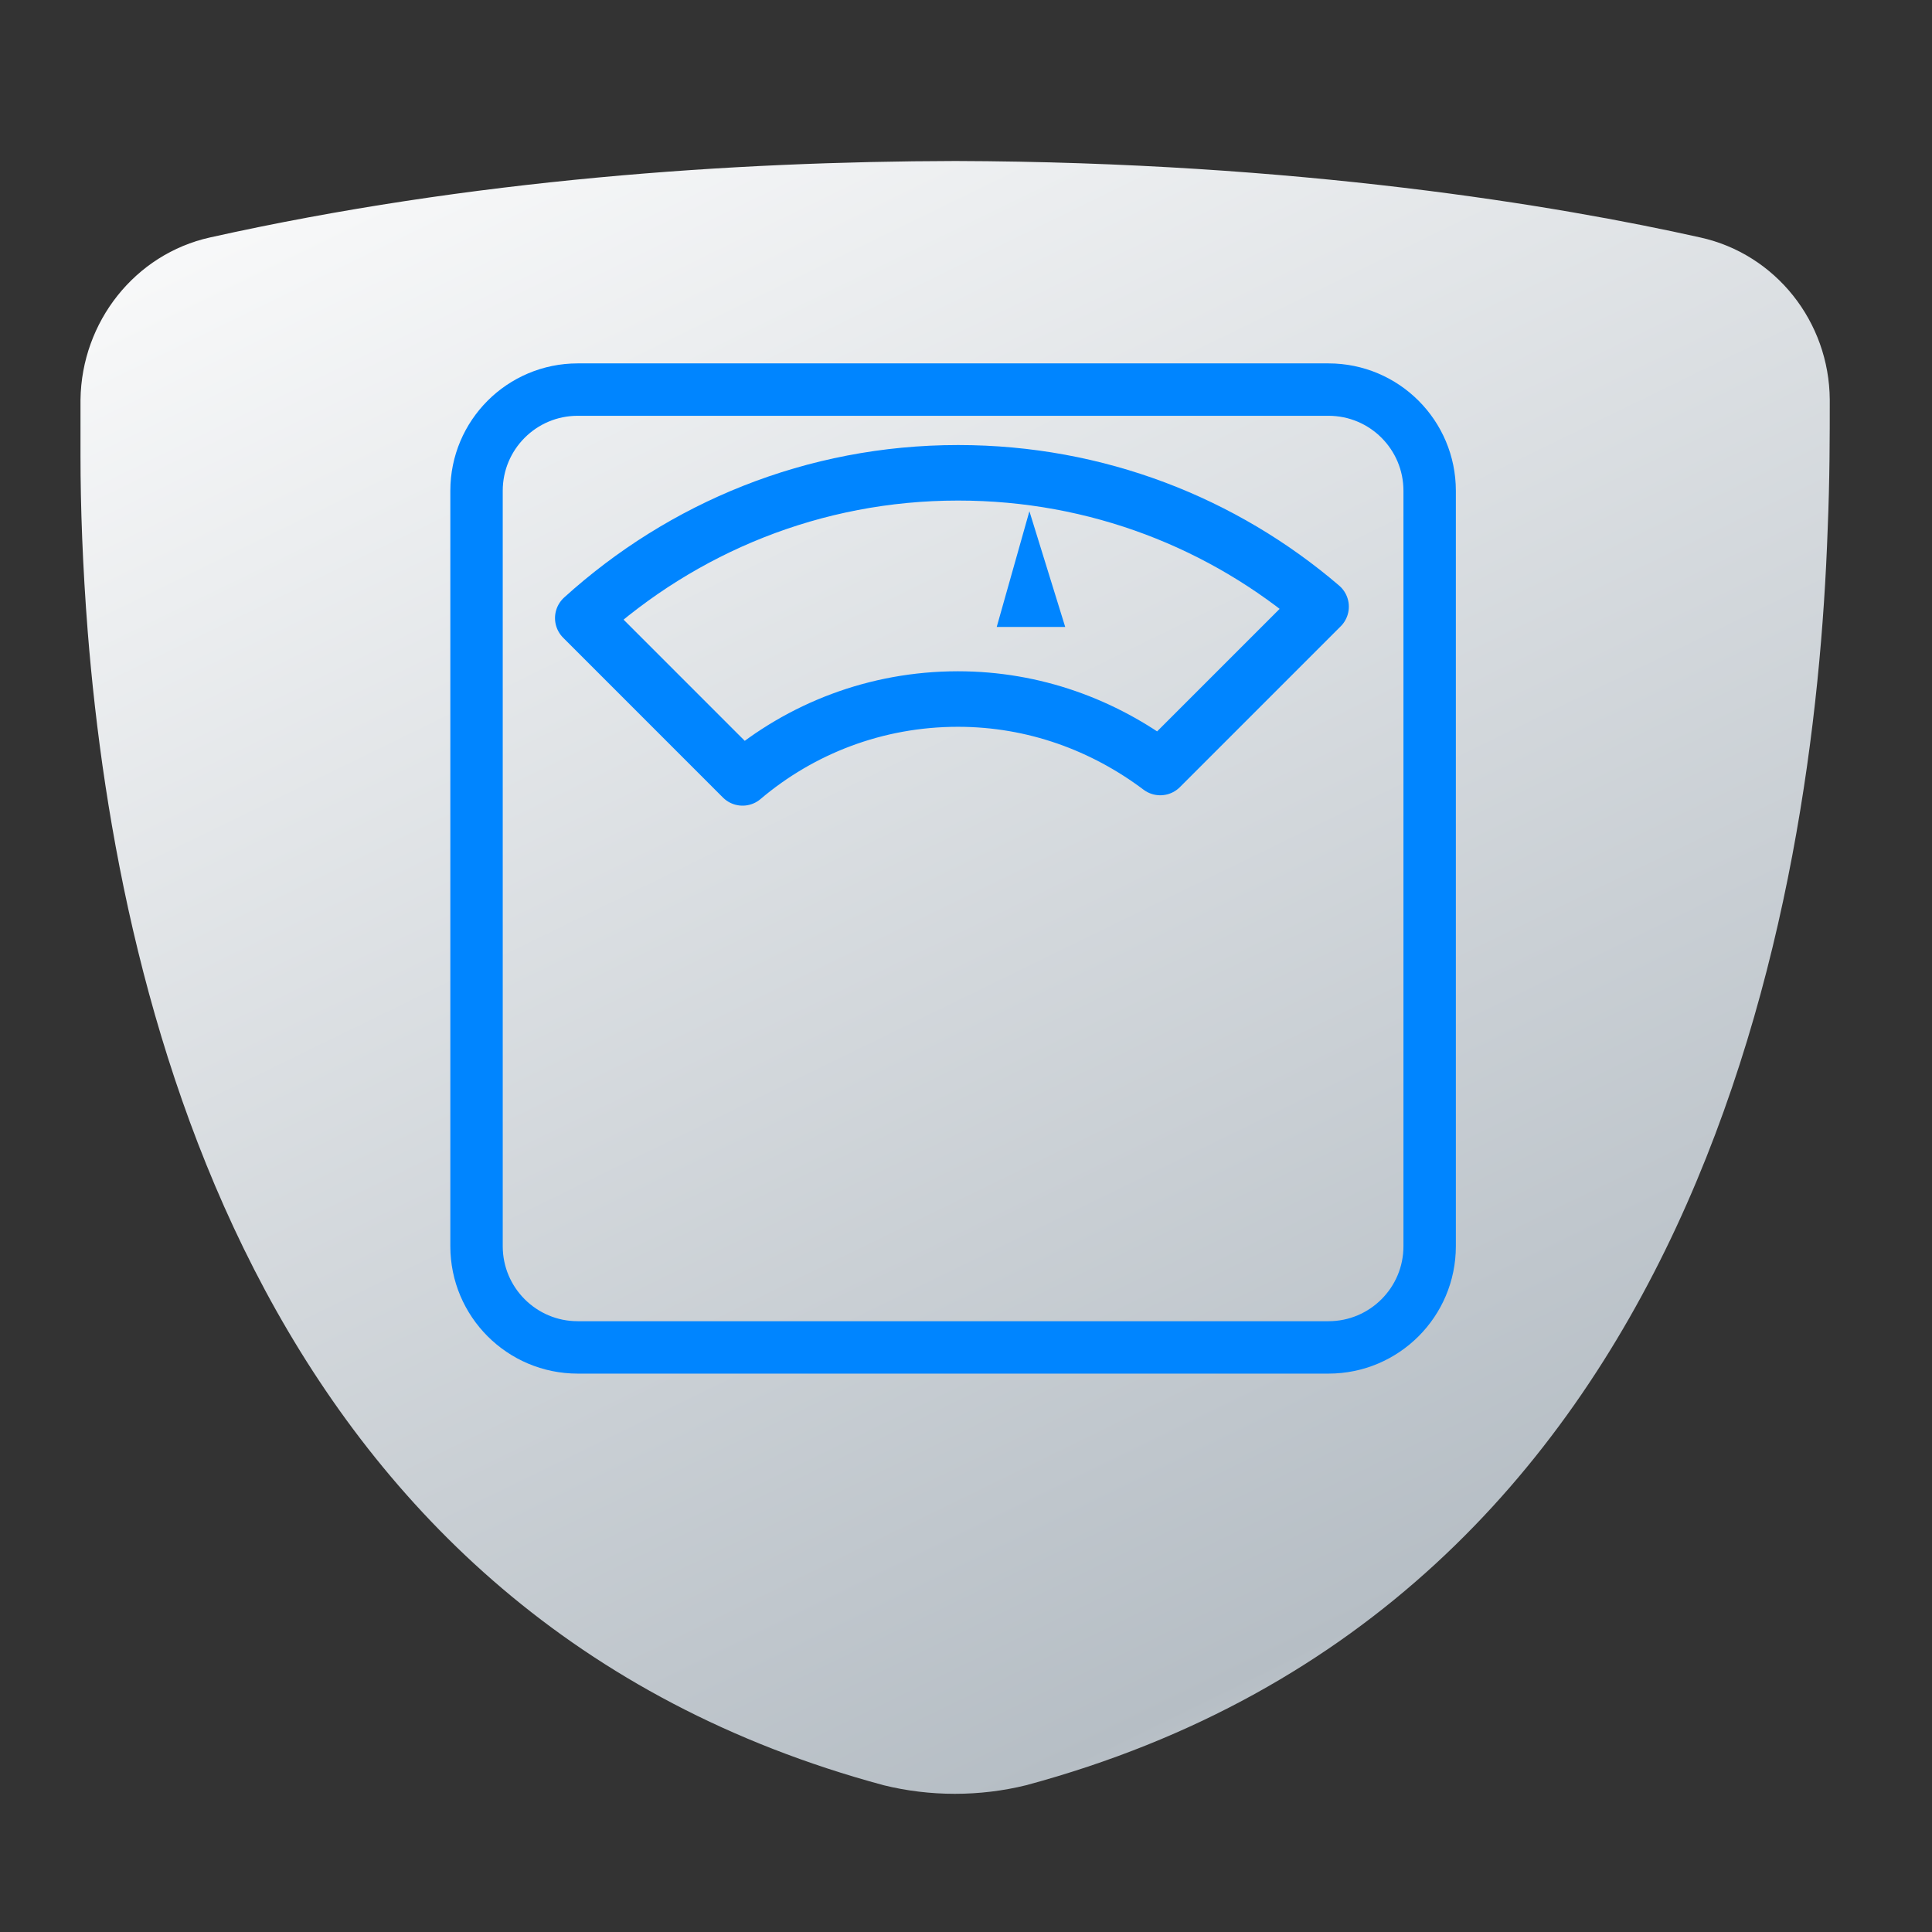
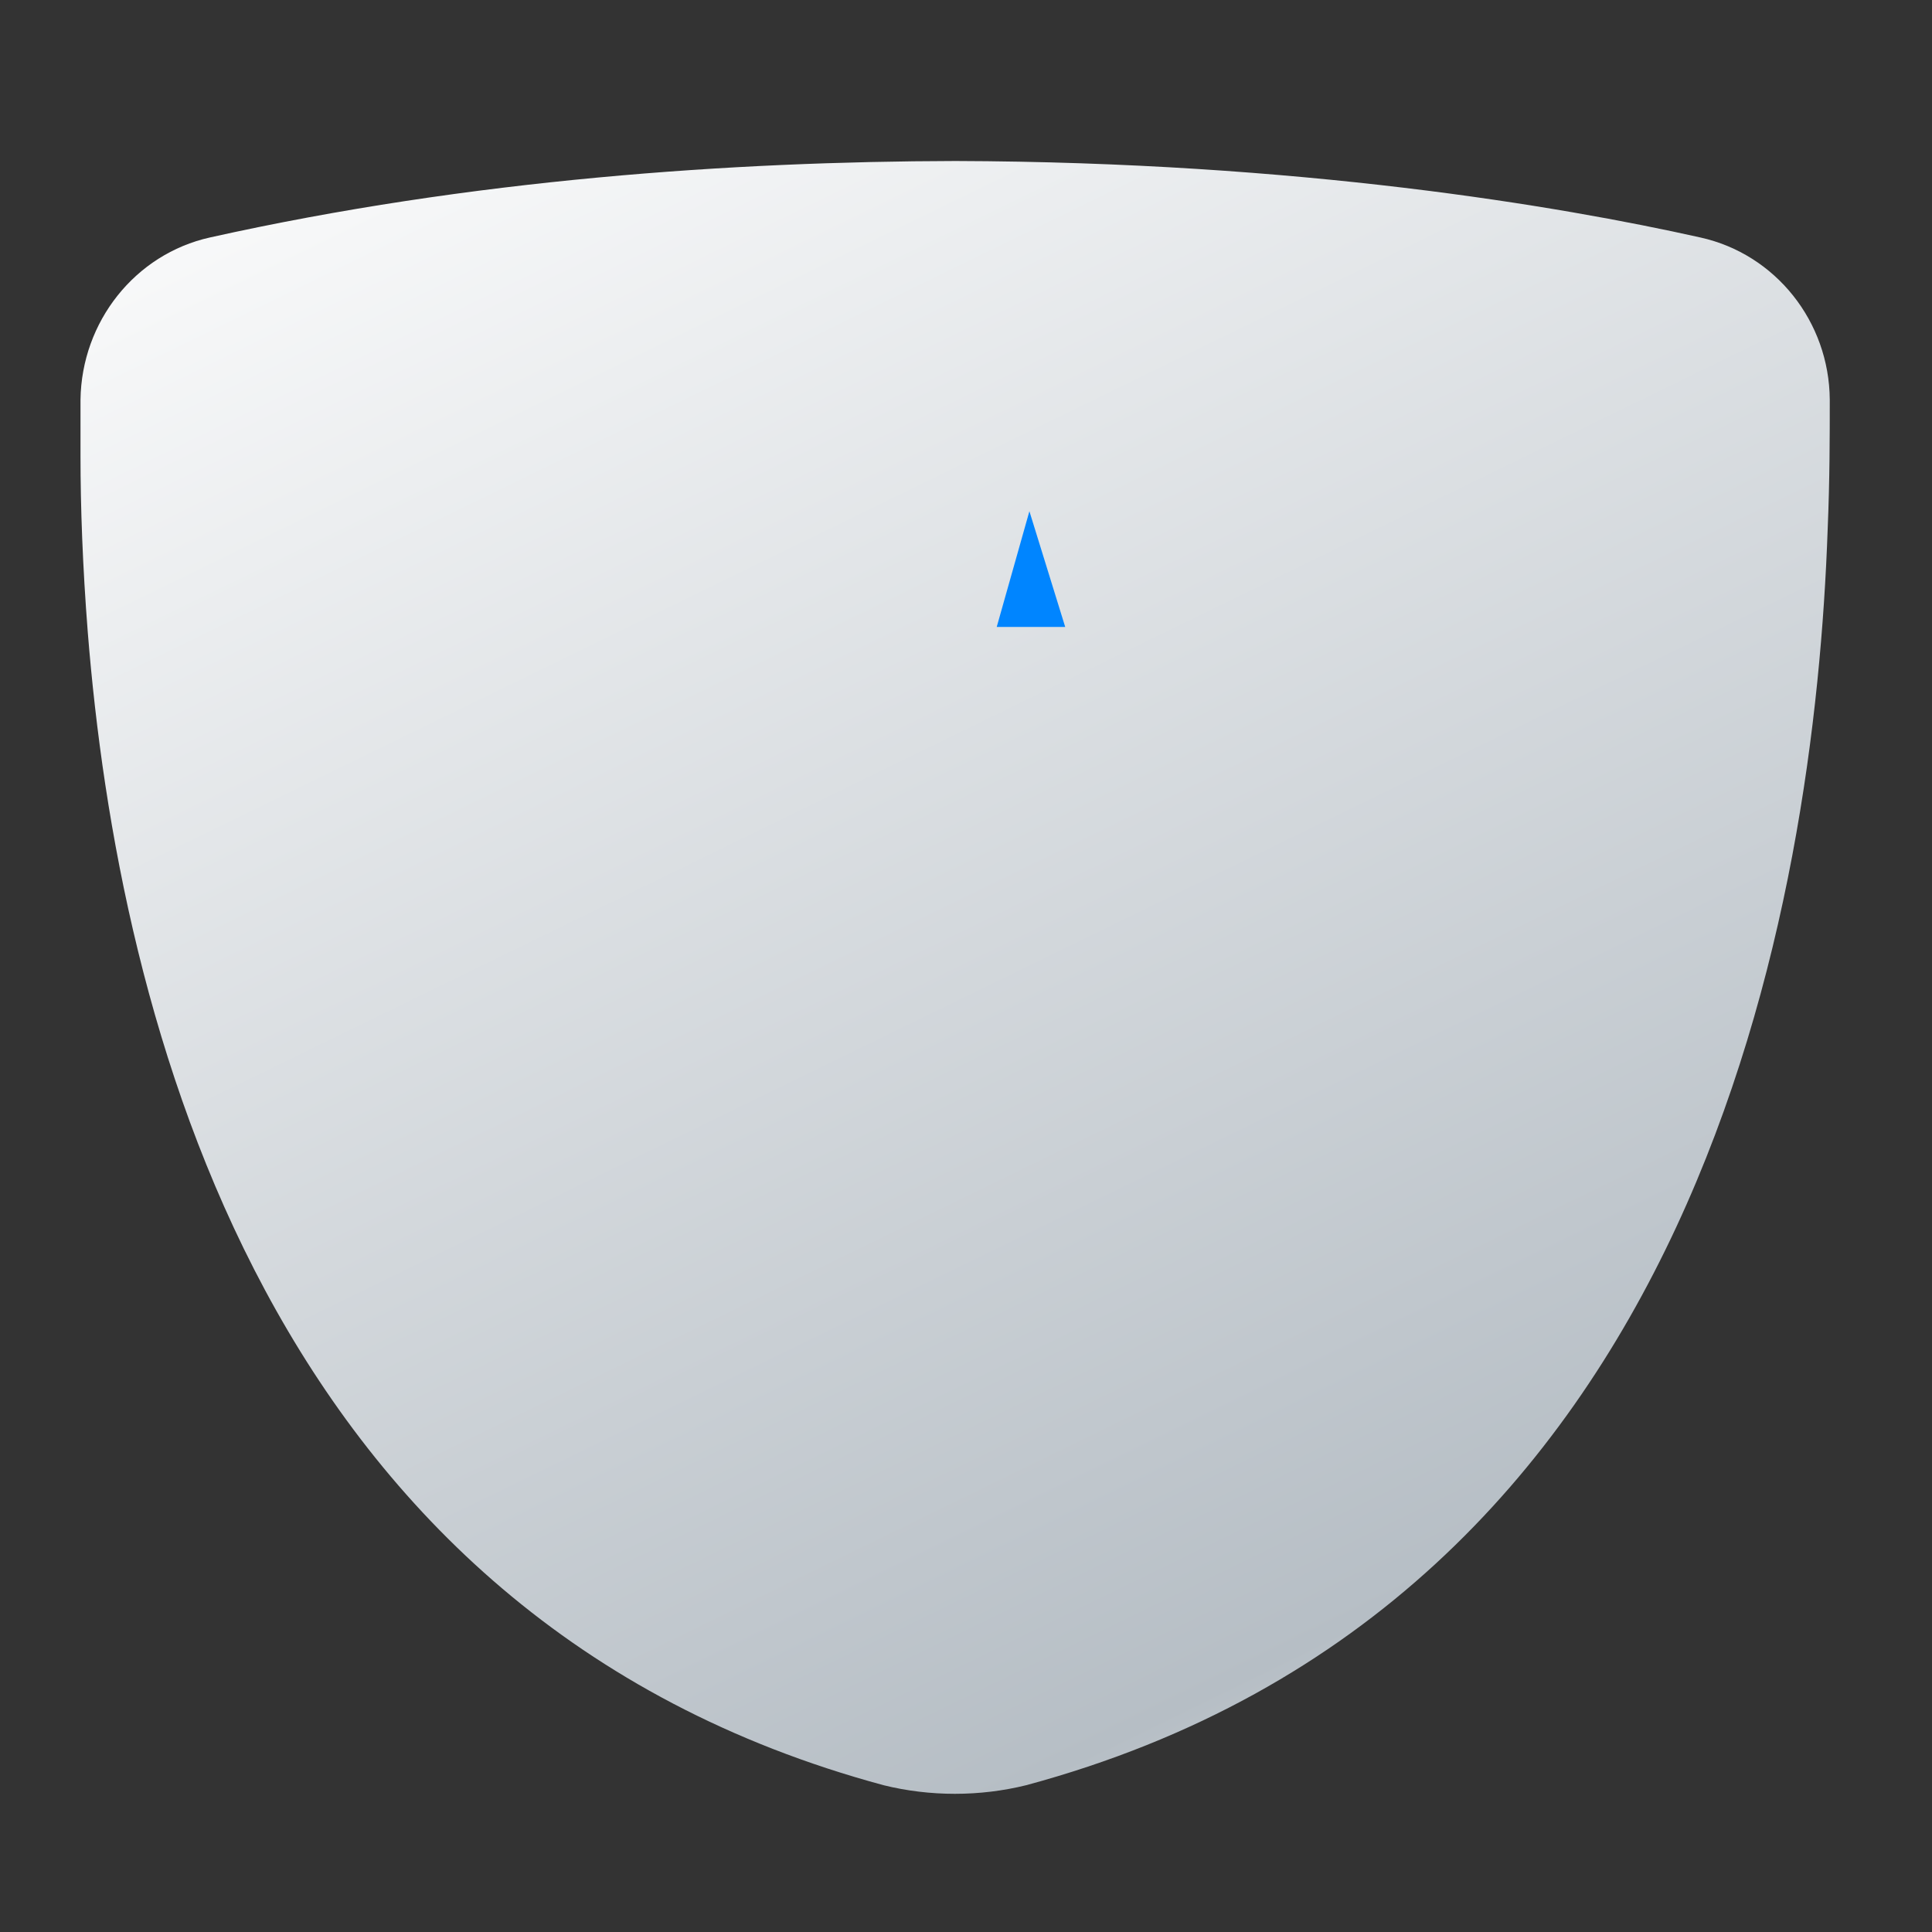
<svg xmlns="http://www.w3.org/2000/svg" width="72" height="72" viewBox="0 0 72 72" fill="none">
  <rect x="0" y="0" width="72" height="72" fill="#333333" stroke="none" />
  <path d="M68.19 14.896C68.171 11.989 66.174 9.469 63.363 8.849C58.071 7.667 48.418 6.039 35.605 6C27.328 6.019 17.577 6.678 7.827 8.849C5.035 9.469 3.039 11.989 3 14.896C3 15.459 3 16.059 3 16.699C3 16.757 3 16.796 3 16.854C3 16.912 3 16.97 3 17.009C3 18.87 3.078 21.099 3.271 23.56C4.415 37.884 9.862 60.309 32.93 66.53C34.655 66.957 36.516 66.957 38.241 66.53C63.499 59.727 67.628 33.484 68.112 19.723C68.19 17.862 68.19 16.253 68.19 14.896Z" fill="url(#paint0_linear_7044_7309)" />
-   <path d="M21.529 50.214L49.509 50.214C51.591 50.214 53.279 48.526 53.279 46.443L53.279 18.29C53.279 16.207 51.591 14.519 49.509 14.519L21.529 14.519C19.447 14.519 17.759 16.207 17.759 18.29L17.759 46.443C17.759 48.526 19.447 50.214 21.529 50.214Z" stroke="#0085FF" stroke-width="1.953" stroke-linejoin="round" />
-   <path d="M35.698 17.62C30.322 17.62 25.43 19.67 21.718 23.034L27.673 28.99C29.839 27.153 32.643 26.051 35.698 26.051C38.54 26.051 41.131 27.018 43.239 28.603L49.233 22.609C45.598 19.496 40.88 17.62 35.717 17.62H35.698Z" stroke="#0085FF" stroke-width="2.069" stroke-linejoin="round" />
  <path d="M38.363 19.052L37.145 23.364H39.697L38.363 19.052Z" fill="#0085FF" />
  <defs>
    <linearGradient id="paint0_linear_7044_7309" x1="14.781" y1="-2.867" x2="53.761" y2="77.016" gradientUnits="userSpaceOnUse">
      <stop stop-color="white" />
      <stop offset="0.817" stop-color="#B6BEC5" />
      <stop offset="0.99" stop-color="#EAEAEA" />
    </linearGradient>
  </defs>
</svg>